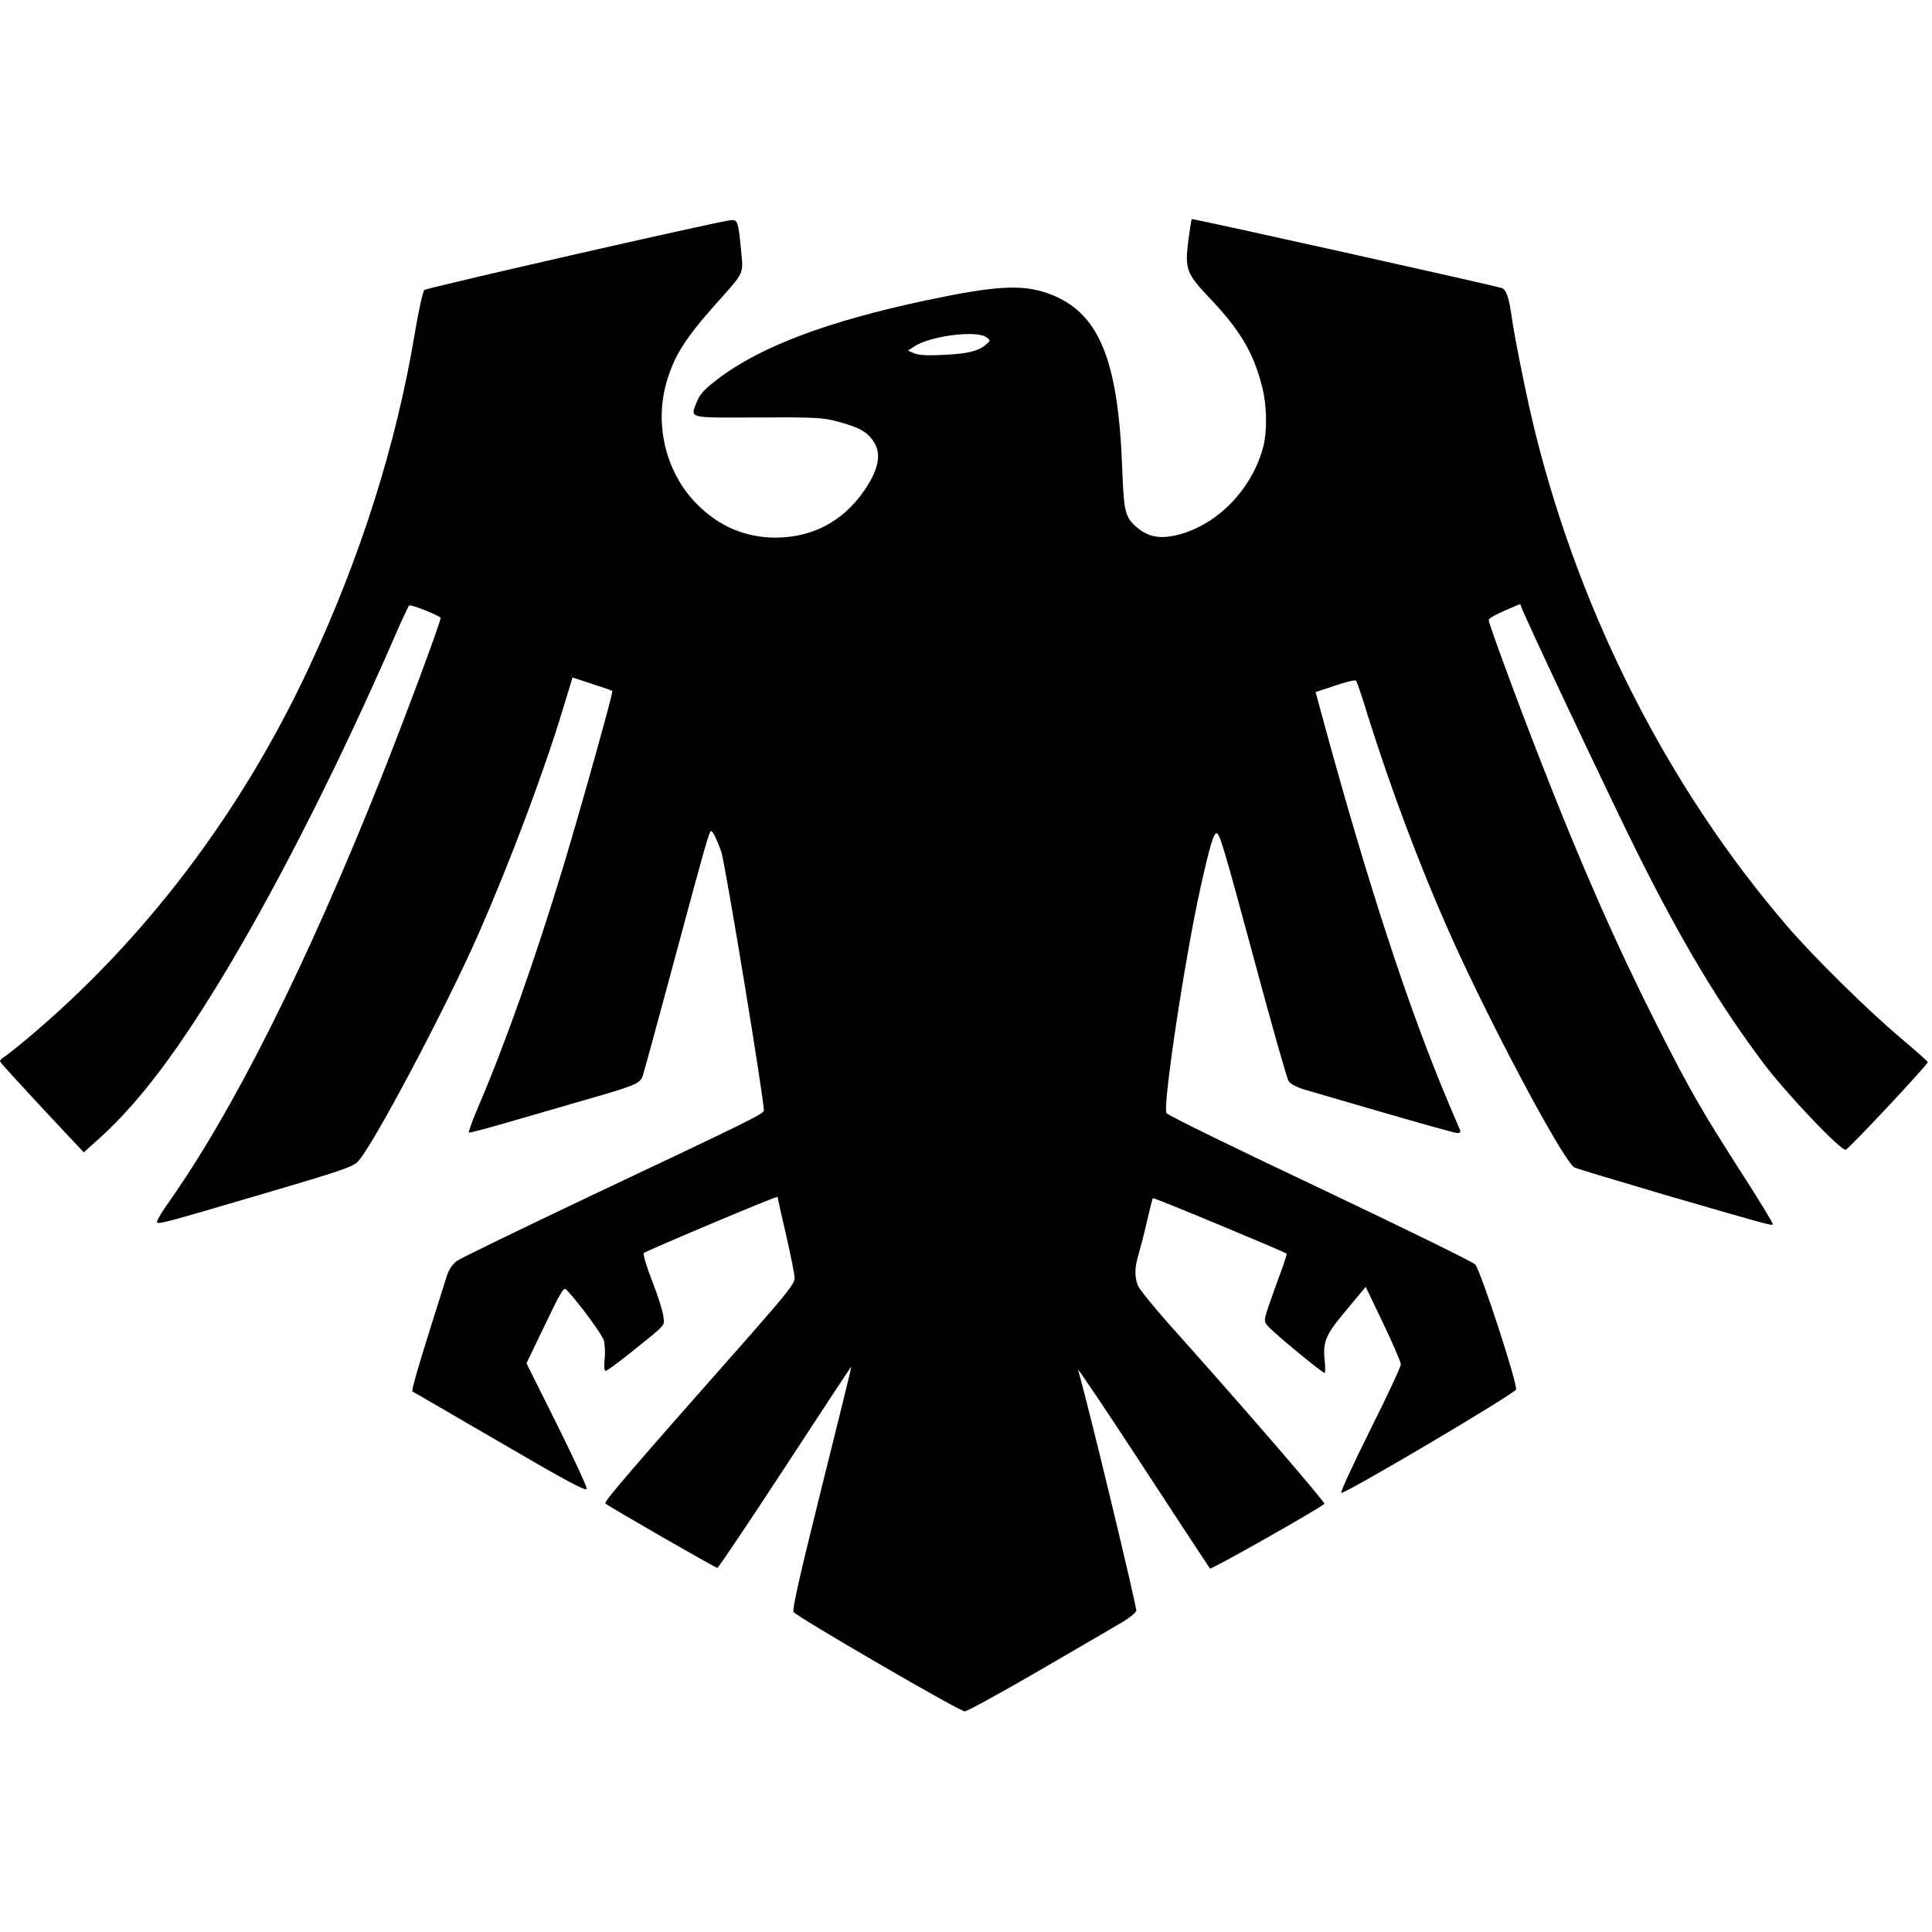
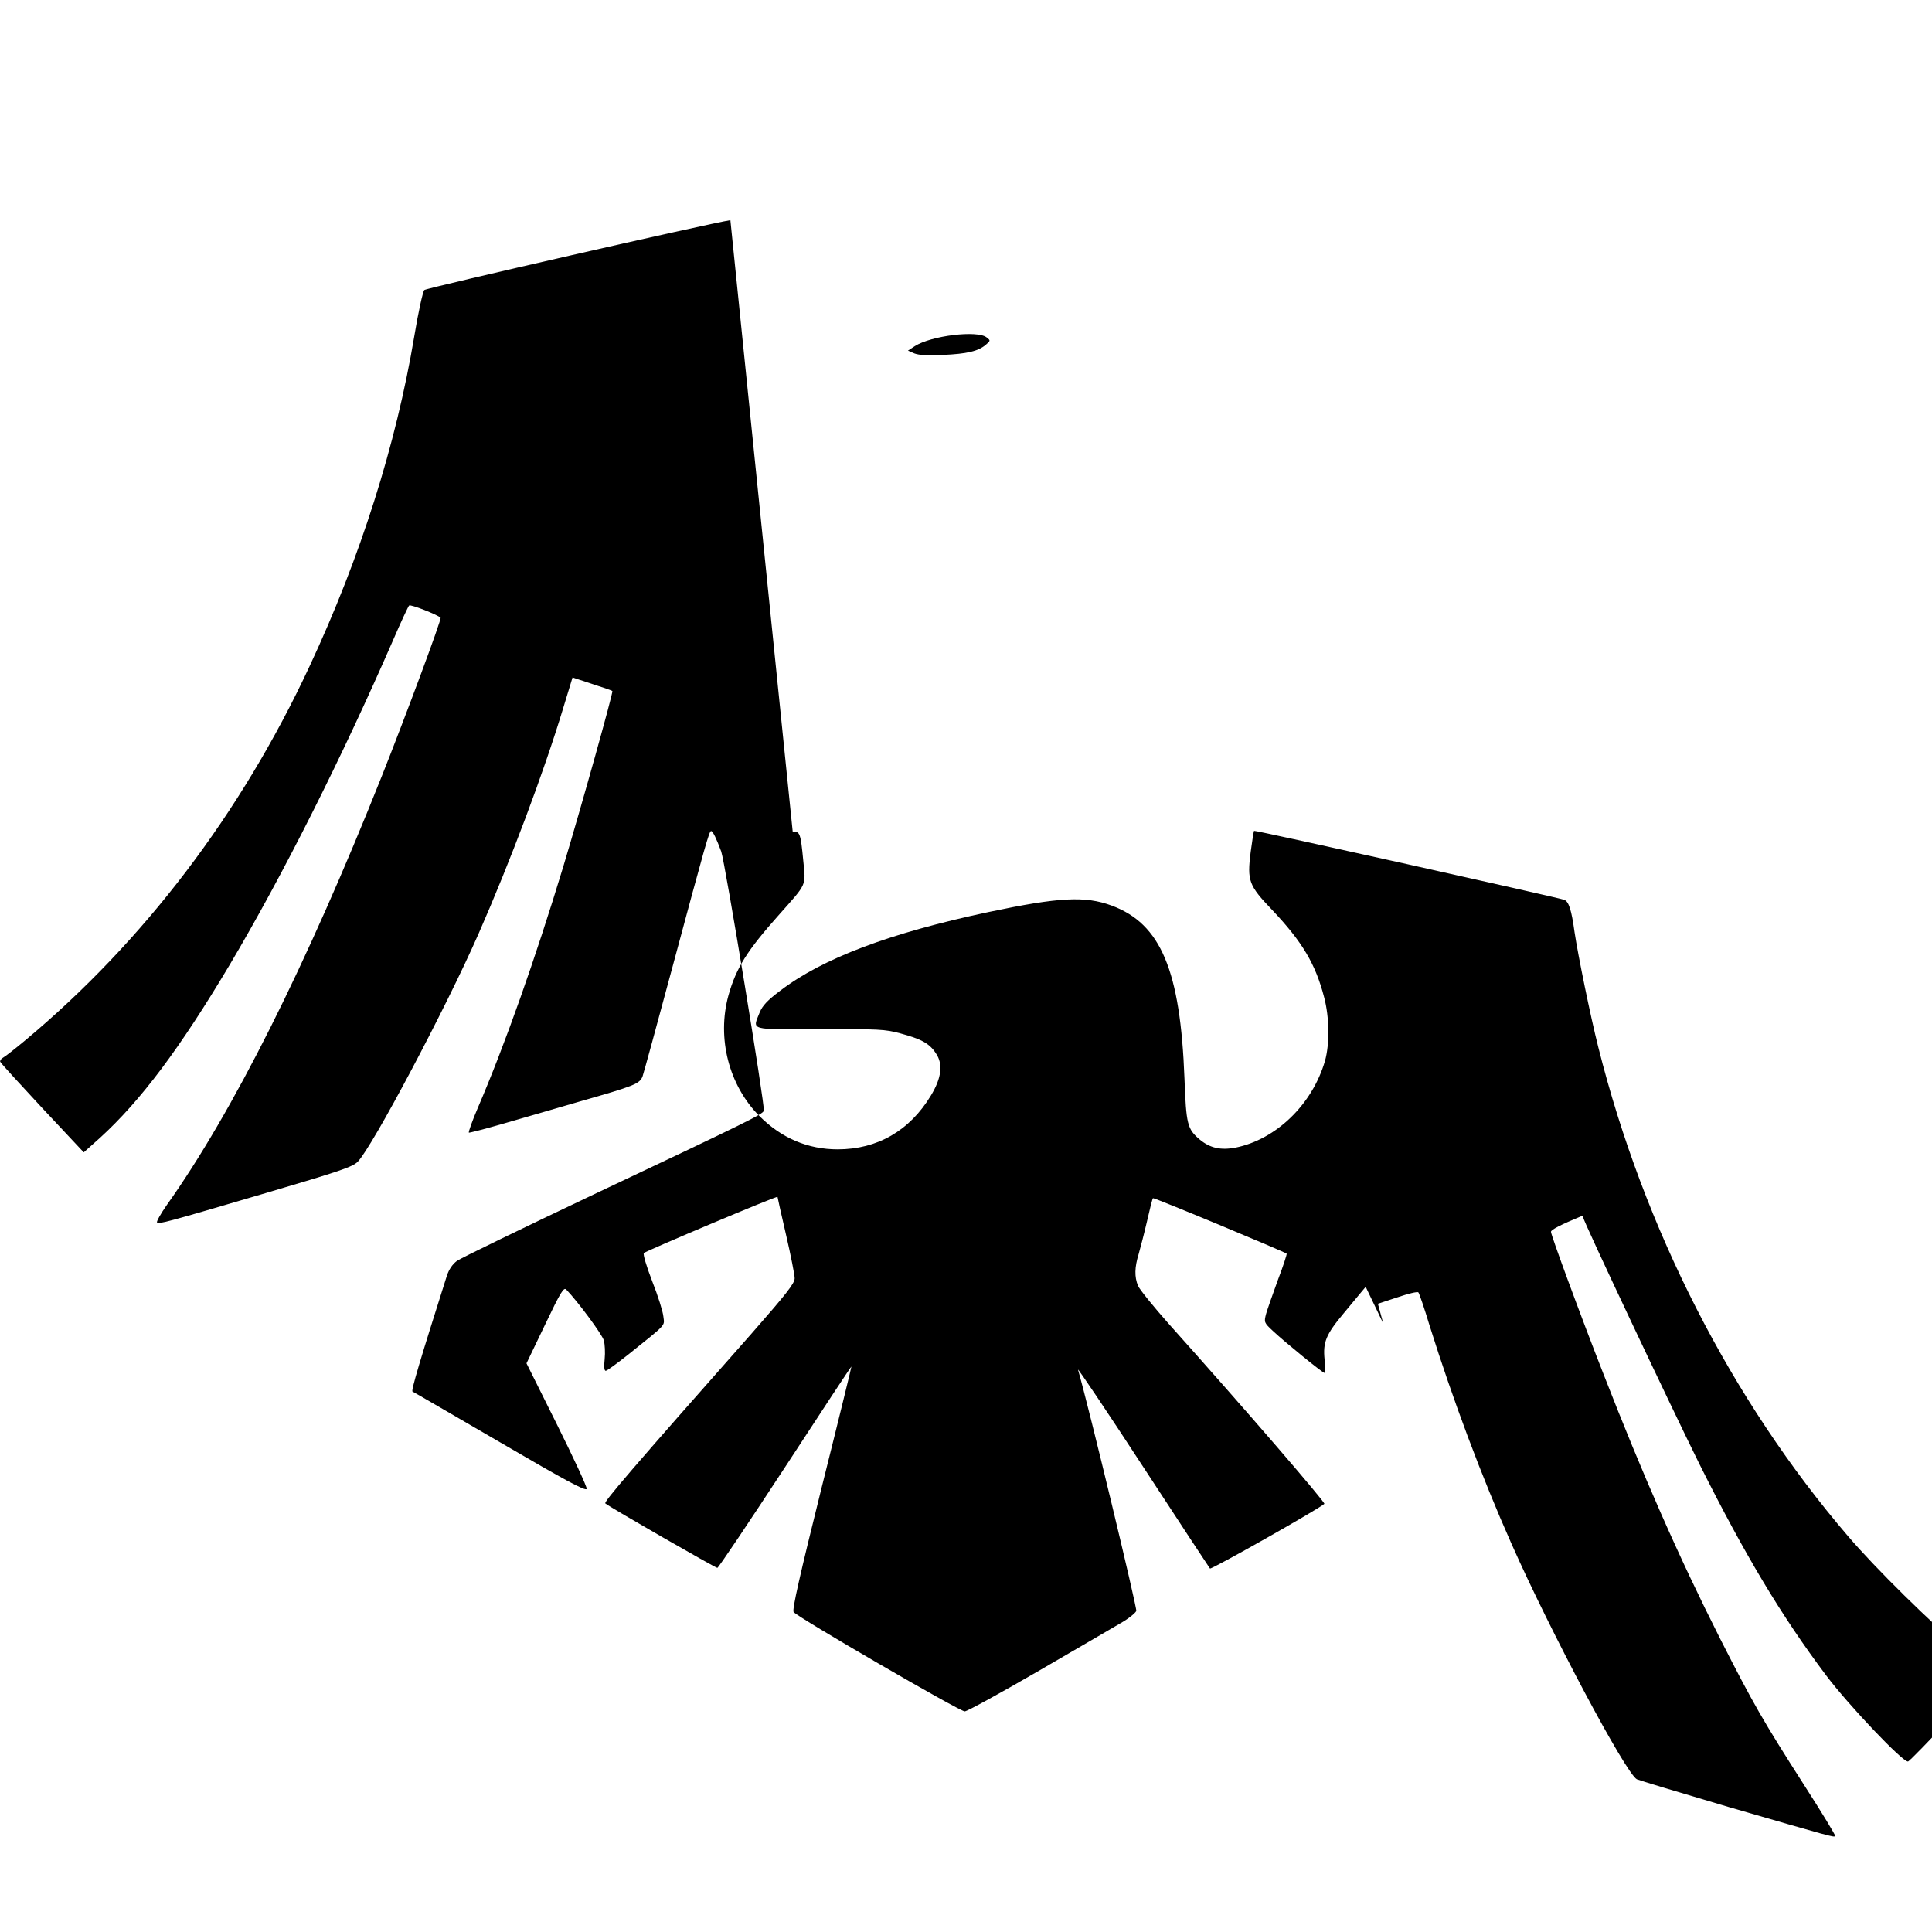
<svg xmlns="http://www.w3.org/2000/svg" version="1.0" width="100mm" height="100mm" viewBox="0 0 902 698" preserveAspectRatio="xMidYMid meet">
  <g transform="translate(0,698) scale(0.1,-0.1)" fill="#000000" stroke="none">
-     <path d="M3410 6972 c-95 -14 -1418 -316 -1429 -326 -7 -8 -28 -102 -47 -217 -85 -506 -251 -1030 -488 -1538 -321 -690 -776 -1287 -1327 -1747 -48 -40 -95 -77 -105 -82 -9 -5 -15 -14 -13 -19 2 -6 91 -103 197 -217 l193 -206 75 67 c191 174 373 417 606 808 248 418 522 963 764 1518 36 84 70 156 74 160 6 7 133 -43 147 -57 6 -5 -164 -462 -275 -741 -352 -884 -696 -1569 -1004 -2002 -28 -40 -48 -76 -45 -80 10 -9 39 -1 508 137 347 102 405 122 429 146 68 69 413 720 564 1064 147 335 304 751 396 1056 l43 141 91 -30 c50 -16 93 -31 95 -33 5 -4 -141 -526 -229 -819 -130 -429 -273 -834 -400 -1129 -26 -61 -44 -112 -41 -114 4 -1 70 16 147 38 76 22 243 70 369 107 256 73 282 83 295 118 5 14 68 244 140 512 155 576 171 633 180 633 8 0 25 -36 47 -95 18 -50 206 -1193 199 -1211 -7 -17 -67 -47 -791 -389 -335 -159 -624 -299 -642 -312 -20 -15 -37 -39 -47 -70 -124 -391 -168 -537 -160 -540 5 -2 189 -109 409 -237 305 -178 401 -230 404 -217 2 9 -61 144 -139 301 l-142 285 86 179 c74 155 88 178 100 165 54 -56 168 -210 175 -237 5 -18 7 -57 4 -87 -4 -36 -2 -55 5 -55 6 0 52 34 104 75 186 149 170 133 165 179 -2 22 -25 96 -52 164 -27 70 -44 127 -39 132 13 11 624 269 624 262 0 -3 18 -83 40 -178 22 -95 40 -186 40 -202 0 -24 -39 -73 -202 -259 -557 -630 -690 -785 -682 -792 16 -15 514 -301 523 -301 5 0 147 212 316 470 169 259 308 470 310 470 1 0 -61 -254 -139 -565 -103 -414 -138 -569 -131 -581 14 -22 775 -464 799 -464 11 0 164 84 340 186 177 103 351 204 388 226 37 21 69 47 73 57 4 14 -221 950 -272 1126 -3 11 133 -191 302 -450 169 -259 310 -473 314 -478 6 -6 510 279 534 302 6 6 -360 431 -727 841 -71 80 -135 159 -143 177 -17 42 -16 86 3 148 8 28 26 97 39 153 13 57 25 106 28 108 4 4 614 -250 624 -259 2 -2 -16 -58 -41 -123 -24 -66 -49 -137 -55 -158 -10 -39 -10 -41 32 -80 53 -50 232 -196 241 -196 4 0 4 28 0 63 -8 80 6 116 88 214 35 42 72 87 83 100 l21 25 82 -171 c45 -94 82 -180 82 -191 0 -11 -65 -151 -145 -310 -80 -161 -139 -290 -133 -290 27 0 813 465 816 483 6 31 -167 560 -191 584 -12 12 -339 172 -726 356 -388 183 -709 340 -715 350 -19 30 86 726 159 1054 44 197 61 253 75 253 14 0 34 -67 176 -593 80 -298 152 -552 160 -564 9 -14 37 -29 81 -42 506 -148 693 -201 708 -201 10 0 15 5 12 13 -3 6 -26 62 -52 122 -190 449 -382 1036 -598 1832 l-25 92 91 30 c50 17 94 28 98 23 4 -4 28 -74 53 -157 107 -341 241 -700 381 -1015 183 -413 534 -1073 586 -1101 11 -5 203 -63 427 -129 483 -140 493 -143 499 -136 3 2 -62 109 -145 238 -192 300 -238 380 -392 683 -194 384 -360 761 -546 1239 -109 278 -244 646 -244 661 0 10 48 34 142 73 4 2 8 0 8 -5 0 -16 414 -892 543 -1152 213 -426 385 -712 591 -986 107 -142 360 -408 383 -403 14 3 383 397 383 409 0 4 -53 51 -117 105 -154 128 -419 389 -546 538 -544 635 -953 1435 -1166 2283 -37 146 -95 431 -111 538 -14 103 -27 142 -48 150 -26 10 -1444 326 -1448 322 -2 -2 -9 -46 -16 -99 -17 -135 -9 -156 101 -271 140 -148 202 -252 242 -407 25 -94 26 -219 4 -297 -59 -203 -228 -367 -418 -405 -69 -13 -119 -2 -167 38 -58 49 -63 71 -71 284 -19 505 -110 723 -340 808 -124 46 -247 39 -574 -30 -462 -98 -775 -216 -973 -367 -60 -45 -83 -70 -96 -101 -34 -86 -55 -80 282 -79 273 1 303 0 376 -20 96 -26 134 -46 164 -92 35 -50 27 -116 -23 -198 -99 -164 -250 -251 -435 -251 -139 0 -262 52 -365 155 -143 143 -200 364 -145 564 36 128 87 209 235 375 134 151 126 133 114 256 -12 126 -16 136 -49 132z m1196 -547 c19 -15 19 -15 -4 -35 -36 -30 -87 -42 -200 -47 -70 -4 -112 -1 -133 7 l-30 13 32 21 c77 49 291 75 335 41z" />
+     <path d="M3410 6972 c-95 -14 -1418 -316 -1429 -326 -7 -8 -28 -102 -47 -217 -85 -506 -251 -1030 -488 -1538 -321 -690 -776 -1287 -1327 -1747 -48 -40 -95 -77 -105 -82 -9 -5 -15 -14 -13 -19 2 -6 91 -103 197 -217 l193 -206 75 67 c191 174 373 417 606 808 248 418 522 963 764 1518 36 84 70 156 74 160 6 7 133 -43 147 -57 6 -5 -164 -462 -275 -741 -352 -884 -696 -1569 -1004 -2002 -28 -40 -48 -76 -45 -80 10 -9 39 -1 508 137 347 102 405 122 429 146 68 69 413 720 564 1064 147 335 304 751 396 1056 l43 141 91 -30 c50 -16 93 -31 95 -33 5 -4 -141 -526 -229 -819 -130 -429 -273 -834 -400 -1129 -26 -61 -44 -112 -41 -114 4 -1 70 16 147 38 76 22 243 70 369 107 256 73 282 83 295 118 5 14 68 244 140 512 155 576 171 633 180 633 8 0 25 -36 47 -95 18 -50 206 -1193 199 -1211 -7 -17 -67 -47 -791 -389 -335 -159 -624 -299 -642 -312 -20 -15 -37 -39 -47 -70 -124 -391 -168 -537 -160 -540 5 -2 189 -109 409 -237 305 -178 401 -230 404 -217 2 9 -61 144 -139 301 l-142 285 86 179 c74 155 88 178 100 165 54 -56 168 -210 175 -237 5 -18 7 -57 4 -87 -4 -36 -2 -55 5 -55 6 0 52 34 104 75 186 149 170 133 165 179 -2 22 -25 96 -52 164 -27 70 -44 127 -39 132 13 11 624 269 624 262 0 -3 18 -83 40 -178 22 -95 40 -186 40 -202 0 -24 -39 -73 -202 -259 -557 -630 -690 -785 -682 -792 16 -15 514 -301 523 -301 5 0 147 212 316 470 169 259 308 470 310 470 1 0 -61 -254 -139 -565 -103 -414 -138 -569 -131 -581 14 -22 775 -464 799 -464 11 0 164 84 340 186 177 103 351 204 388 226 37 21 69 47 73 57 4 14 -221 950 -272 1126 -3 11 133 -191 302 -450 169 -259 310 -473 314 -478 6 -6 510 279 534 302 6 6 -360 431 -727 841 -71 80 -135 159 -143 177 -17 42 -16 86 3 148 8 28 26 97 39 153 13 57 25 106 28 108 4 4 614 -250 624 -259 2 -2 -16 -58 -41 -123 -24 -66 -49 -137 -55 -158 -10 -39 -10 -41 32 -80 53 -50 232 -196 241 -196 4 0 4 28 0 63 -8 80 6 116 88 214 35 42 72 87 83 100 l21 25 82 -171 l-25 92 91 30 c50 17 94 28 98 23 4 -4 28 -74 53 -157 107 -341 241 -700 381 -1015 183 -413 534 -1073 586 -1101 11 -5 203 -63 427 -129 483 -140 493 -143 499 -136 3 2 -62 109 -145 238 -192 300 -238 380 -392 683 -194 384 -360 761 -546 1239 -109 278 -244 646 -244 661 0 10 48 34 142 73 4 2 8 0 8 -5 0 -16 414 -892 543 -1152 213 -426 385 -712 591 -986 107 -142 360 -408 383 -403 14 3 383 397 383 409 0 4 -53 51 -117 105 -154 128 -419 389 -546 538 -544 635 -953 1435 -1166 2283 -37 146 -95 431 -111 538 -14 103 -27 142 -48 150 -26 10 -1444 326 -1448 322 -2 -2 -9 -46 -16 -99 -17 -135 -9 -156 101 -271 140 -148 202 -252 242 -407 25 -94 26 -219 4 -297 -59 -203 -228 -367 -418 -405 -69 -13 -119 -2 -167 38 -58 49 -63 71 -71 284 -19 505 -110 723 -340 808 -124 46 -247 39 -574 -30 -462 -98 -775 -216 -973 -367 -60 -45 -83 -70 -96 -101 -34 -86 -55 -80 282 -79 273 1 303 0 376 -20 96 -26 134 -46 164 -92 35 -50 27 -116 -23 -198 -99 -164 -250 -251 -435 -251 -139 0 -262 52 -365 155 -143 143 -200 364 -145 564 36 128 87 209 235 375 134 151 126 133 114 256 -12 126 -16 136 -49 132z m1196 -547 c19 -15 19 -15 -4 -35 -36 -30 -87 -42 -200 -47 -70 -4 -112 -1 -133 7 l-30 13 32 21 c77 49 291 75 335 41z" />
  </g>
</svg>